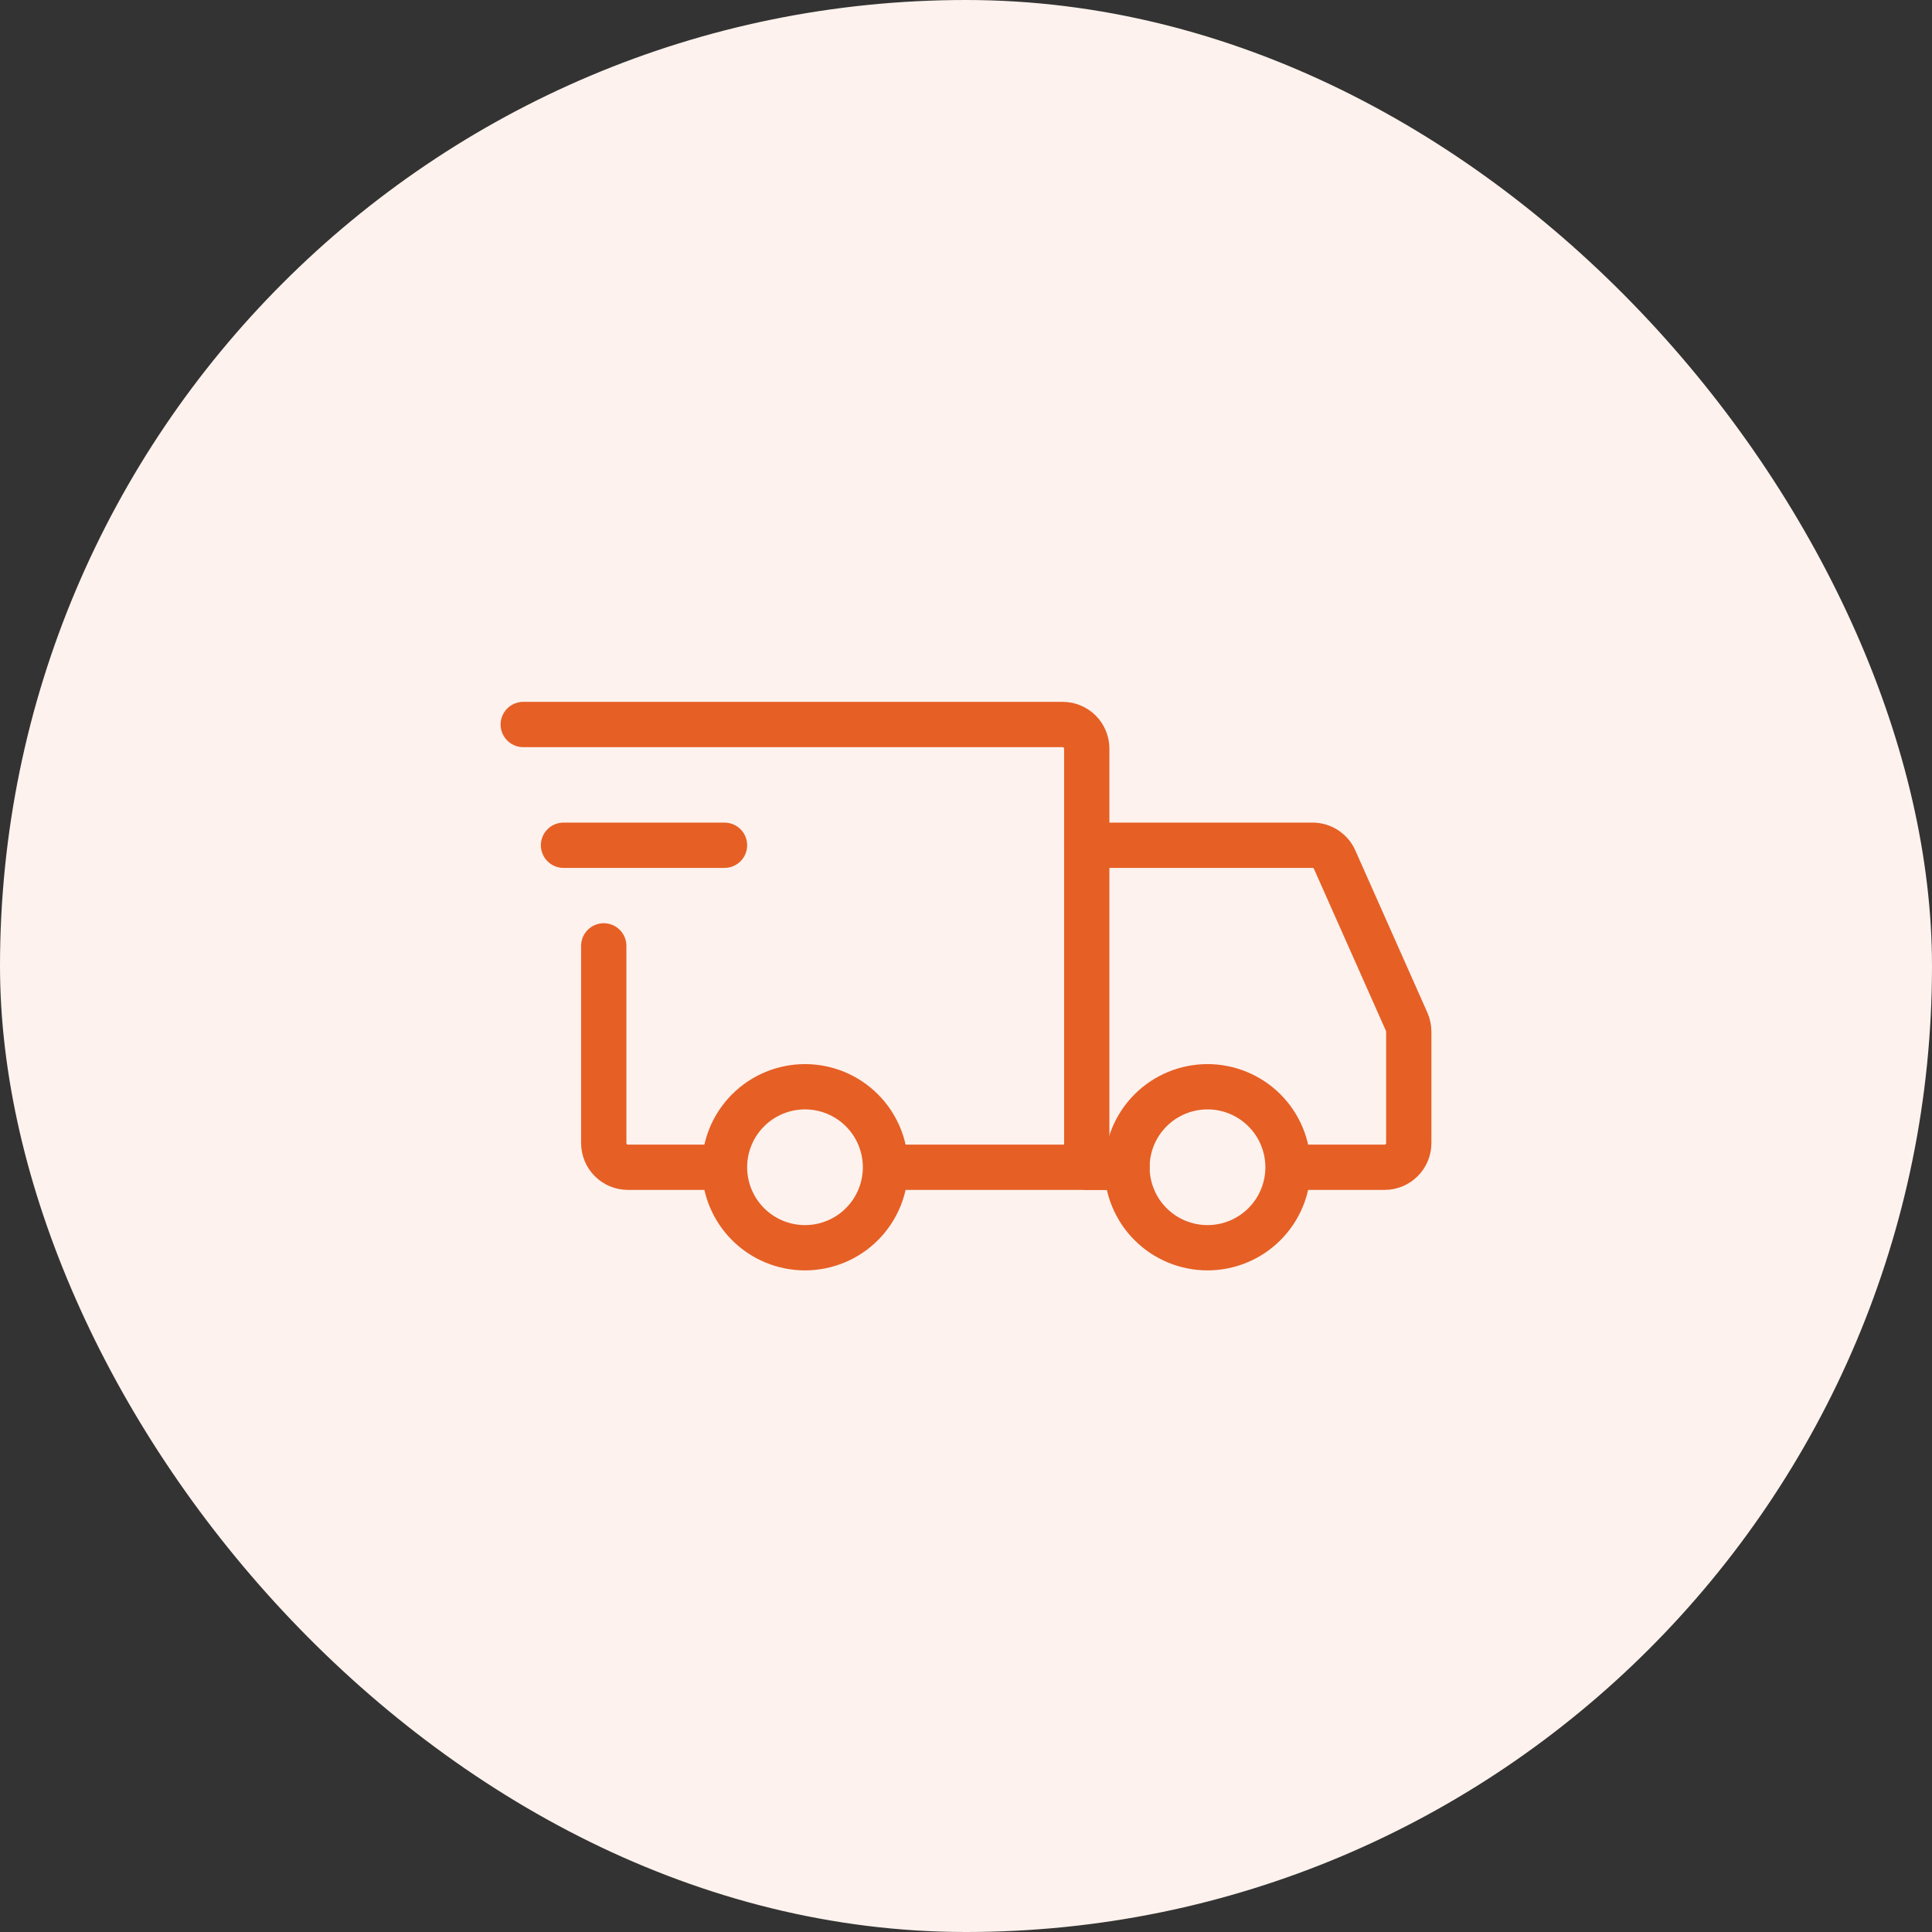
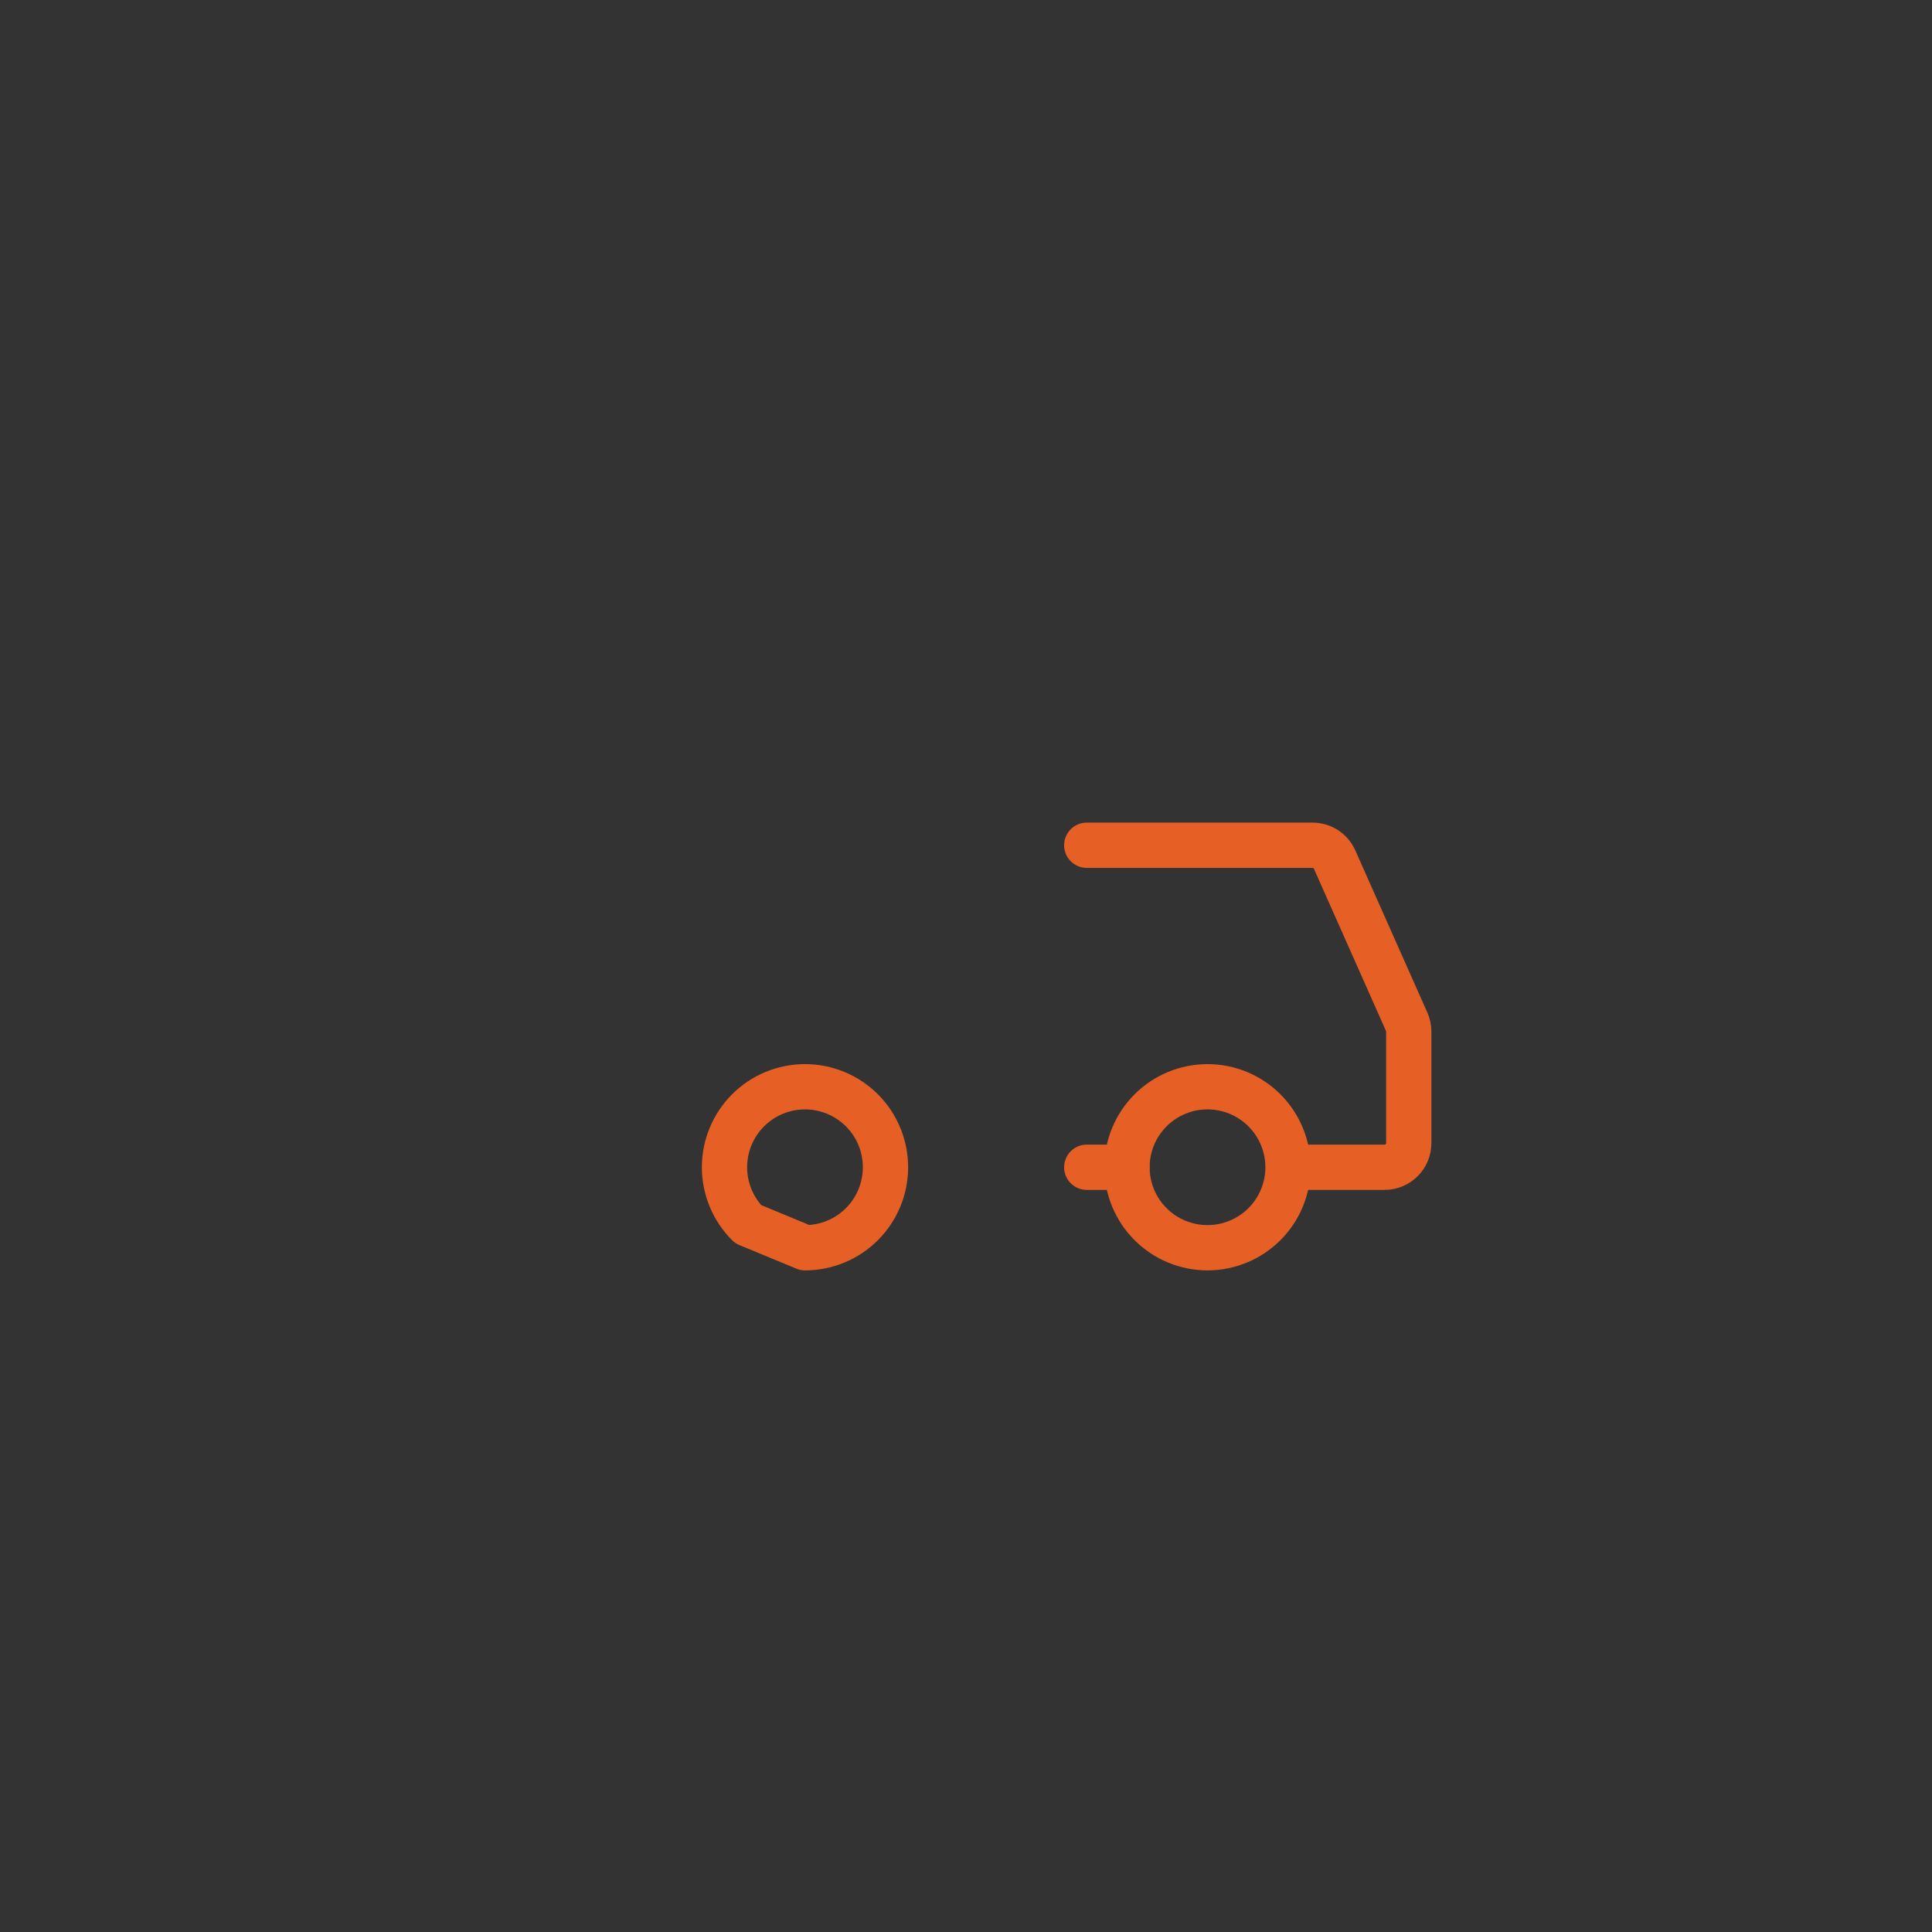
<svg xmlns="http://www.w3.org/2000/svg" width="64" height="64" viewBox="0 0 64 64" fill="none">
  <rect x="0" y="0" width="64" height="64" fill="#333333" stroke="none" />
-   <rect width="64" height="64" rx="32" fill="#FDF2ED" />
-   <path d="M26.667 41.333C27.374 41.333 28.052 41.052 28.552 40.552C29.052 40.052 29.333 39.374 29.333 38.667C29.333 37.959 29.052 37.281 28.552 36.781C28.052 36.281 27.374 36 26.667 36C25.959 36 25.281 36.281 24.781 36.781C24.281 37.281 24 37.959 24 38.667C24 39.374 24.281 40.052 24.781 40.552C25.281 41.052 25.959 41.333 26.667 41.333ZM40 41.333C40.707 41.333 41.386 41.052 41.886 40.552C42.386 40.052 42.667 39.374 42.667 38.667C42.667 37.959 42.386 37.281 41.886 36.781C41.386 36.281 40.707 36 40 36C39.293 36 38.614 36.281 38.114 36.781C37.614 37.281 37.333 37.959 37.333 38.667C37.333 39.374 37.614 40.052 38.114 40.552C38.614 41.052 39.293 41.333 40 41.333Z" stroke="#E65F25" stroke-width="1.5" stroke-miterlimit="1.5" stroke-linecap="round" stroke-linejoin="round" />
-   <path d="M29.4 38.667H36V24.8C36 24.588 35.916 24.384 35.766 24.234C35.616 24.084 35.412 24 35.2 24H17.333M23.533 38.667H20.8C20.695 38.667 20.591 38.646 20.494 38.606C20.397 38.566 20.309 38.507 20.234 38.432C20.16 38.358 20.101 38.27 20.061 38.173C20.021 38.076 20 37.972 20 37.867V31.333" stroke="#E65F25" stroke-width="1.5" stroke-linecap="round" />
-   <path d="M18.667 28H24" stroke="#E65F25" stroke-width="1.5" stroke-linecap="round" stroke-linejoin="round" />
+   <path d="M26.667 41.333C27.374 41.333 28.052 41.052 28.552 40.552C29.052 40.052 29.333 39.374 29.333 38.667C29.333 37.959 29.052 37.281 28.552 36.781C28.052 36.281 27.374 36 26.667 36C25.959 36 25.281 36.281 24.781 36.781C24.281 37.281 24 37.959 24 38.667C24 39.374 24.281 40.052 24.781 40.552ZM40 41.333C40.707 41.333 41.386 41.052 41.886 40.552C42.386 40.052 42.667 39.374 42.667 38.667C42.667 37.959 42.386 37.281 41.886 36.781C41.386 36.281 40.707 36 40 36C39.293 36 38.614 36.281 38.114 36.781C37.614 37.281 37.333 37.959 37.333 38.667C37.333 39.374 37.614 40.052 38.114 40.552C38.614 41.052 39.293 41.333 40 41.333Z" stroke="#E65F25" stroke-width="1.5" stroke-miterlimit="1.5" stroke-linecap="round" stroke-linejoin="round" />
  <path d="M36 28H43.48C43.635 28 43.786 28.045 43.916 28.129C44.045 28.213 44.148 28.333 44.211 28.475L46.597 33.845C46.643 33.947 46.666 34.058 46.667 34.169V37.867C46.667 37.972 46.646 38.076 46.606 38.173C46.566 38.27 46.507 38.358 46.432 38.432C46.358 38.507 46.27 38.566 46.173 38.606C46.076 38.646 45.972 38.667 45.867 38.667H43.333M36 38.667H37.333" stroke="#E65F25" stroke-width="1.5" stroke-linecap="round" />
</svg>